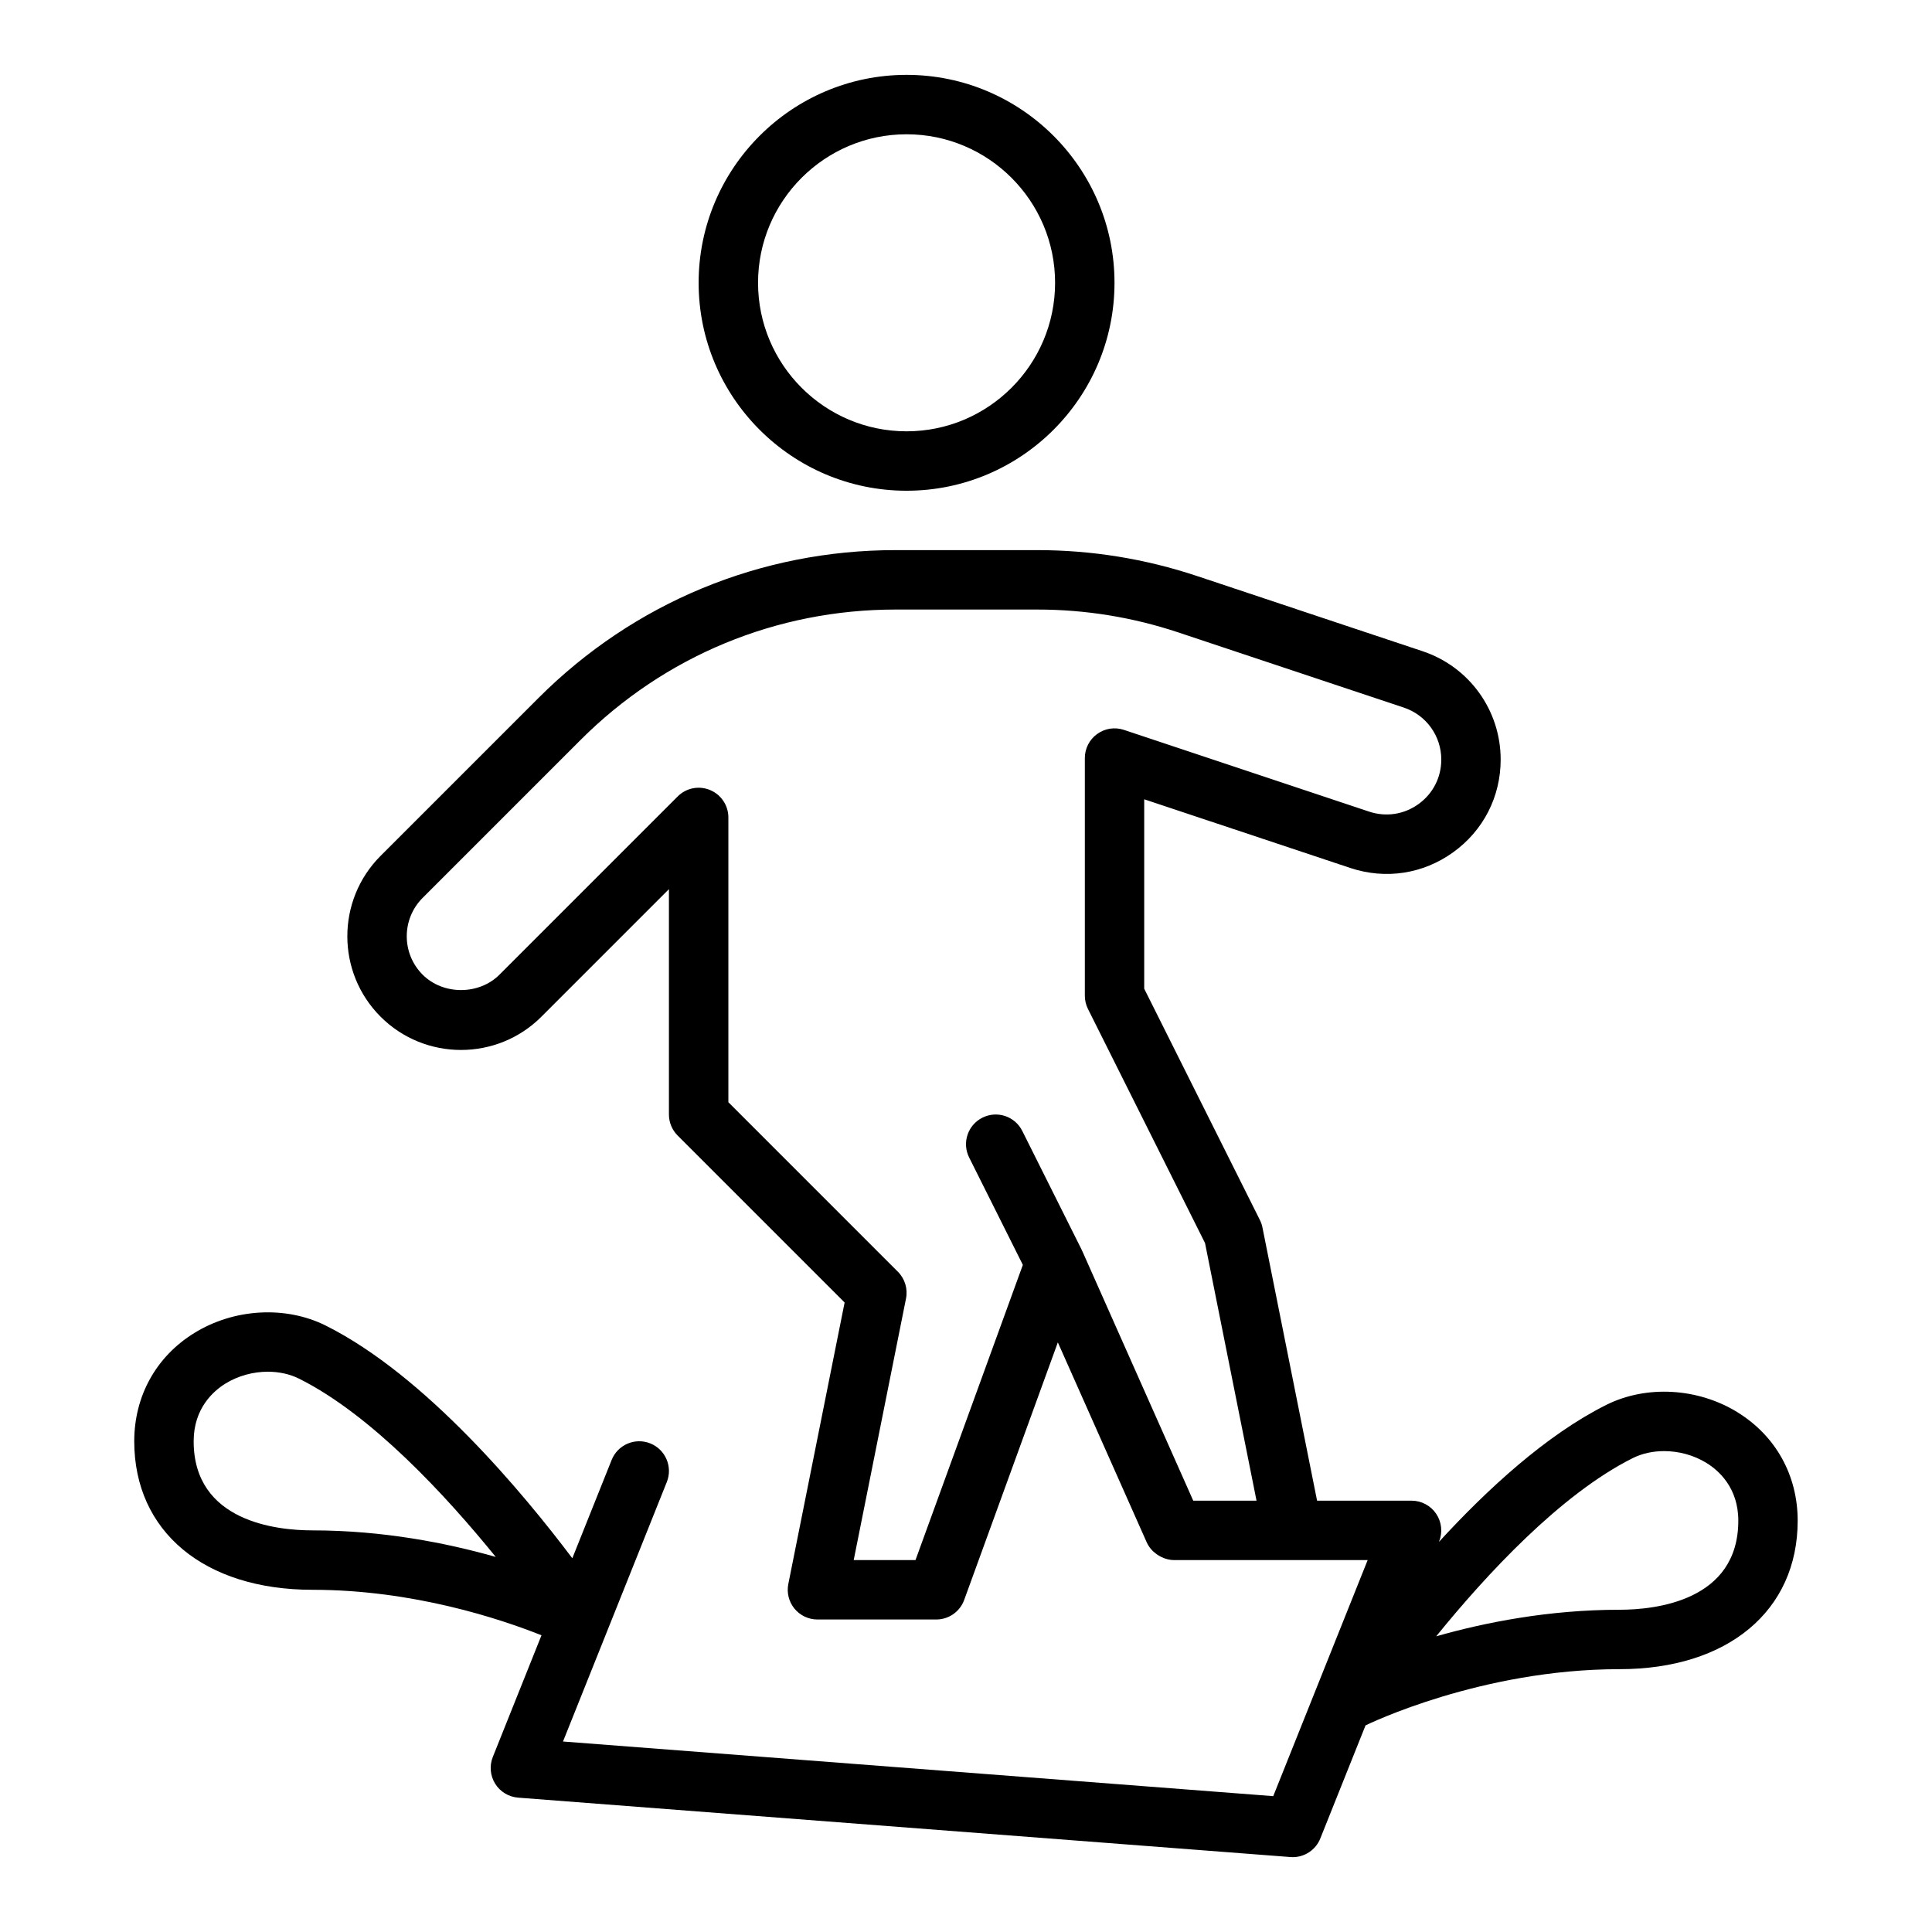
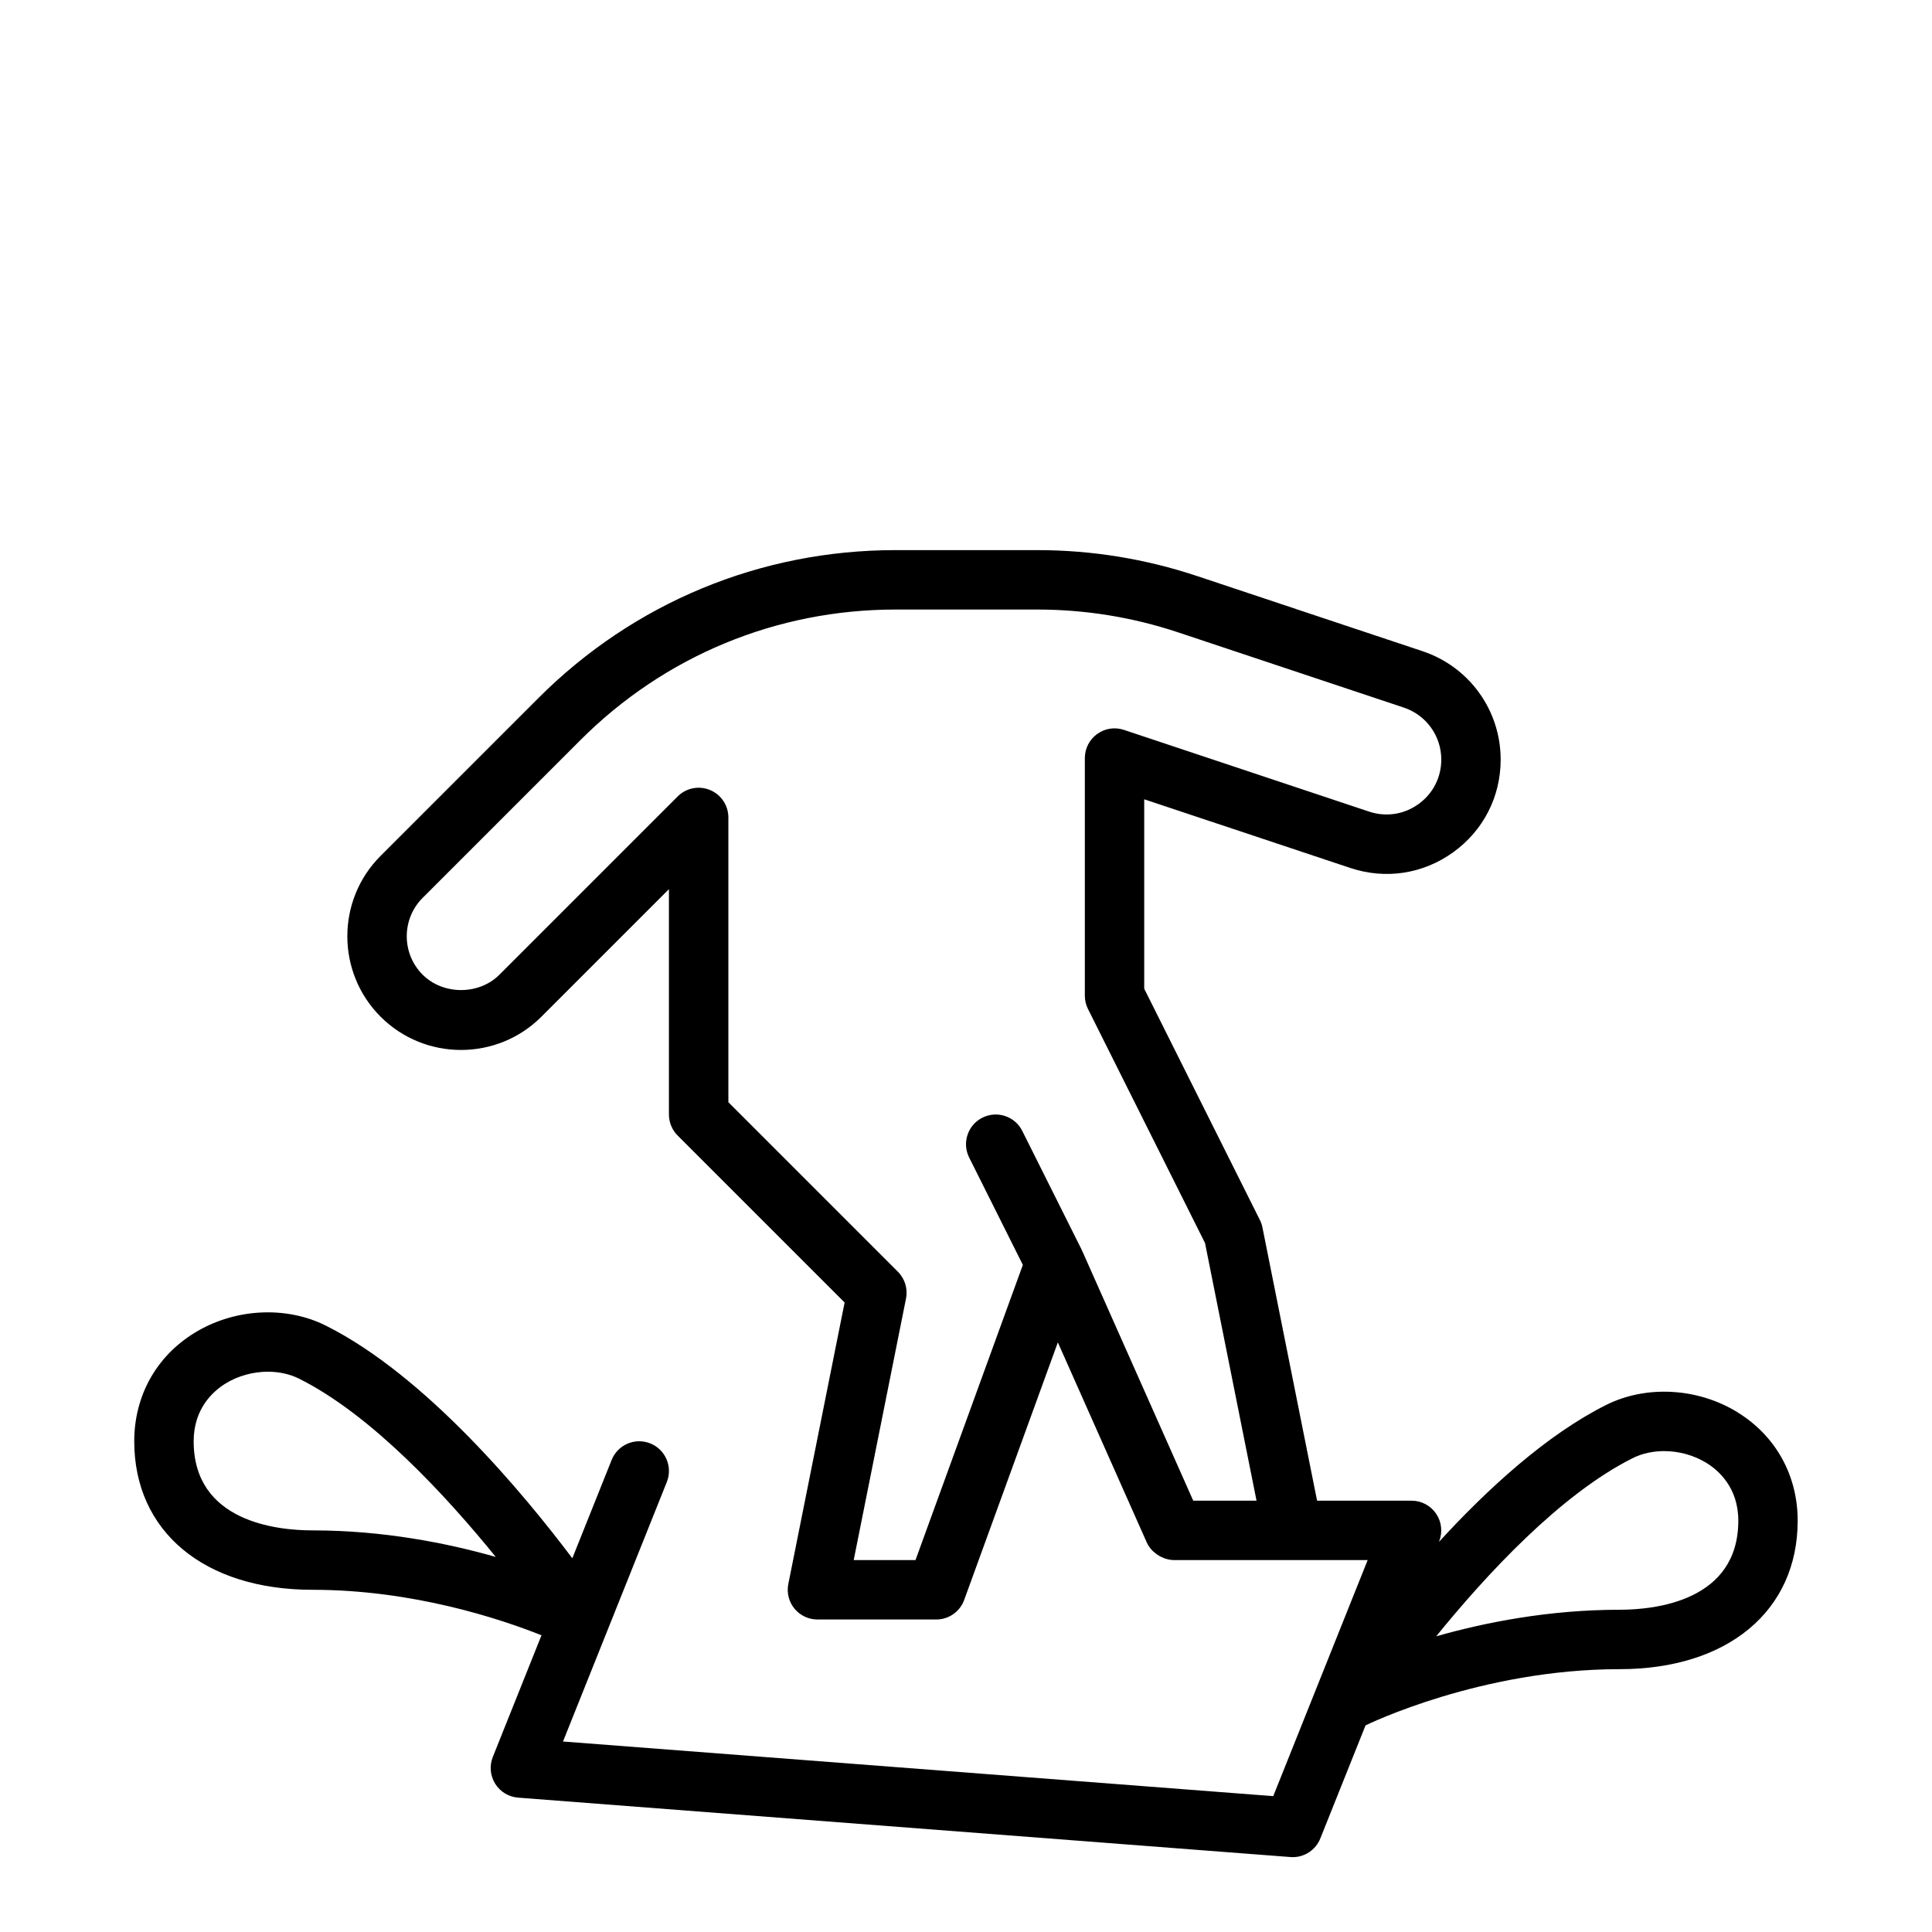
<svg xmlns="http://www.w3.org/2000/svg" fill="#000000" width="800px" height="800px" version="1.1" viewBox="144 144 512 512">
  <g>
-     <path d="m384.25 274.05c30.387 0 55.105-24.719 55.105-55.105 0-30.387-24.719-55.105-55.105-55.105-30.387 0-55.105 24.719-55.105 55.105 0 30.387 24.723 55.105 55.105 55.105zm0-94.465c21.703 0 39.359 17.66 39.359 39.359 0 21.703-17.66 39.359-39.359 39.359-21.703 0-39.359-17.66-39.359-39.359 0-21.703 17.656-39.359 39.359-39.359z" />
    <path d="m604.52 518.3c-10.547-6.523-24.23-7.297-34.863-1.977-15.852 7.926-31.516 22.328-44.328 36.305l0.055-0.137c0.969-2.426 0.672-5.172-0.793-7.336-1.461-2.164-3.902-3.461-6.516-3.461h-25.035l-14.477-72.395c-0.133-0.684-0.363-1.348-0.676-1.977l-30.66-61.309v-50.195l54.613 18.203c9.355 3.109 19.289 1.598 27.277-4.164 7.992-5.758 12.574-14.711 12.574-24.562 0-13.055-8.316-24.598-20.699-28.719l-59.754-19.918c-13.676-4.559-27.914-6.871-42.324-6.871h-37.598c-35.746 0-69.352 13.922-94.629 39.199l-41.828 41.828c-11.75 11.75-11.75 30.871 0 42.621 11.746 11.754 30.875 11.754 42.621 0l33.793-33.797v59.719c0 2.086 0.832 4.09 2.305 5.566l44.254 44.254-14.918 74.59c-0.465 2.312 0.133 4.711 1.629 6.535 1.5 1.82 3.731 2.879 6.09 2.879h31.488c3.309 0 6.266-2.07 7.398-5.18l24.82-68.258 23.504 52.879c0.004 0.004 0.004 0.012 0.008 0.016l0.055 0.125c0.367 0.824 0.891 1.531 1.488 2.164 0.172 0.18 0.367 0.32 0.555 0.484 0.516 0.453 1.07 0.828 1.684 1.133 0.242 0.121 0.473 0.242 0.73 0.34 0.867 0.324 1.773 0.551 2.734 0.551h51.348l-25.023 62.559-188.22-14.48 27.512-68.77c1.613-4.039-0.352-8.617-4.387-10.234-4.059-1.613-8.617 0.355-10.234 4.387l-10.422 26.055c-12.957-17.207-38.871-48.426-65.34-61.66-10.633-5.316-24.324-4.547-34.859 1.977-10.102 6.242-15.895 16.695-15.895 28.68 0 23.91 18.539 39.359 47.23 39.359 26.719 0 49.828 7.727 60.695 12.055l-12.902 32.25c-0.93 2.328-0.695 4.957 0.625 7.086 1.324 2.129 3.582 3.496 6.082 3.691l204.67 15.742c0.207 0.02 0.406 0.027 0.609 0.027 3.195 0 6.106-1.945 7.309-4.945l11.988-29.973c0.684-0.34 30.637-14.898 67.293-14.898 28.695 0 47.23-15.449 47.23-39.359 0-11.984-5.793-22.441-15.891-28.684zm-144.3 23.395-29.414-66.176c-0.027-0.062-0.078-0.109-0.109-0.172-0.023-0.047-0.016-0.102-0.039-0.148l-15.742-31.488c-1.941-3.891-6.656-5.469-10.562-3.519-3.891 1.945-5.465 6.672-3.519 10.562l14.23 28.457-28.449 78.227h-16.375l13.859-69.305c0.52-2.582-0.293-5.25-2.152-7.109l-44.922-44.926v-75.461c0-3.184-1.918-6.055-4.859-7.273-2.953-1.223-6.328-0.555-8.578 1.707l-47.23 47.23c-5.434 5.434-14.922 5.434-20.355 0-5.613-5.613-5.613-14.746 0-20.355l41.828-41.828c22.301-22.297 51.953-34.582 83.492-34.582h37.598c12.715 0 25.277 2.043 37.344 6.062l59.758 19.918c5.938 1.977 9.93 7.516 9.93 13.781 0 4.727-2.199 9.023-6.035 11.789-3.836 2.766-8.613 3.488-13.094 2l-64.977-21.66c-2.406-0.801-5.035-0.402-7.086 1.086-2.055 1.473-3.269 3.852-3.269 6.383v62.977c0 1.223 0.285 2.43 0.832 3.519l31.02 62.035 13.648 68.27zm-233.41 7.871c-9.469 0-31.488-2.301-31.488-23.617 0-8.77 5.277-13.344 8.426-15.289 3.363-2.074 7.356-3.141 11.234-3.141 2.941 0 5.816 0.609 8.305 1.855 19.16 9.578 38.887 30.945 52.094 47.227-12.957-3.688-29.867-7.035-48.57-7.035zm346.37 21.035c-18.699 0-35.613 3.348-48.574 7.039 13.207-16.281 32.934-37.648 52.094-47.227 2.492-1.246 5.367-1.855 8.309-1.855 3.879 0 7.867 1.062 11.23 3.141 3.152 1.938 8.43 6.512 8.43 15.285 0 21.312-22.023 23.617-31.488 23.617z" />
  </g>
</svg>